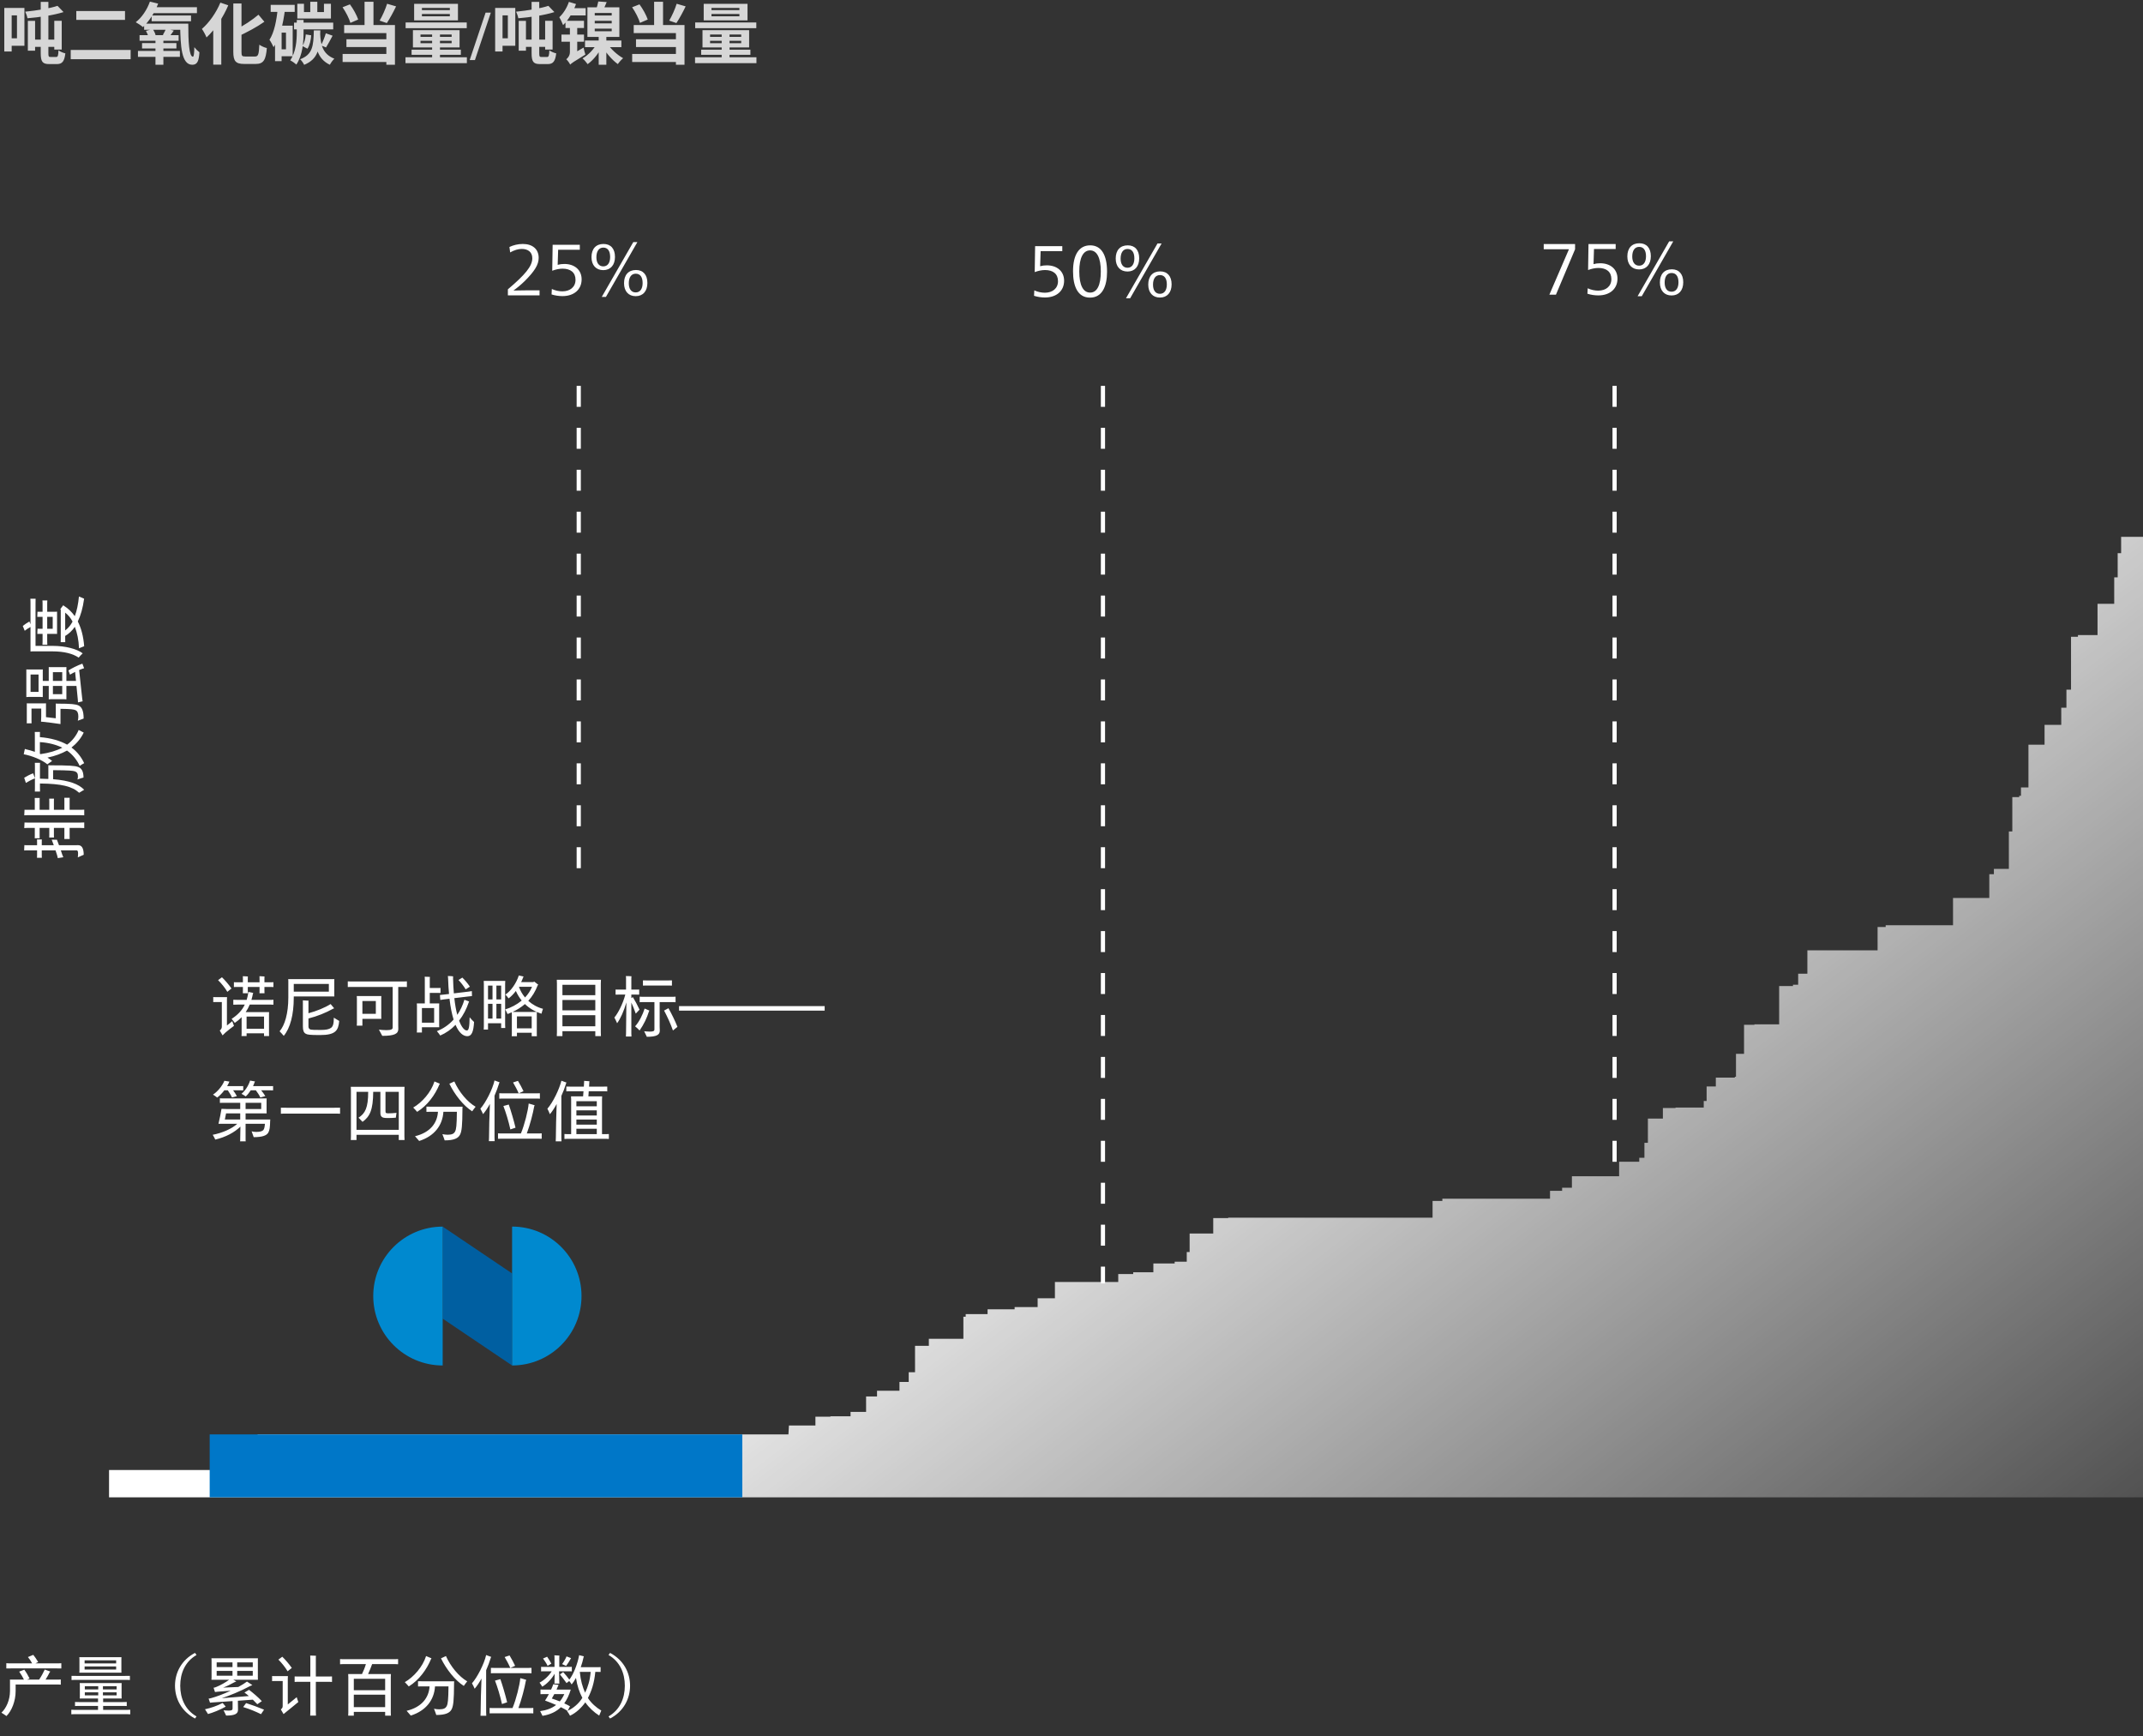
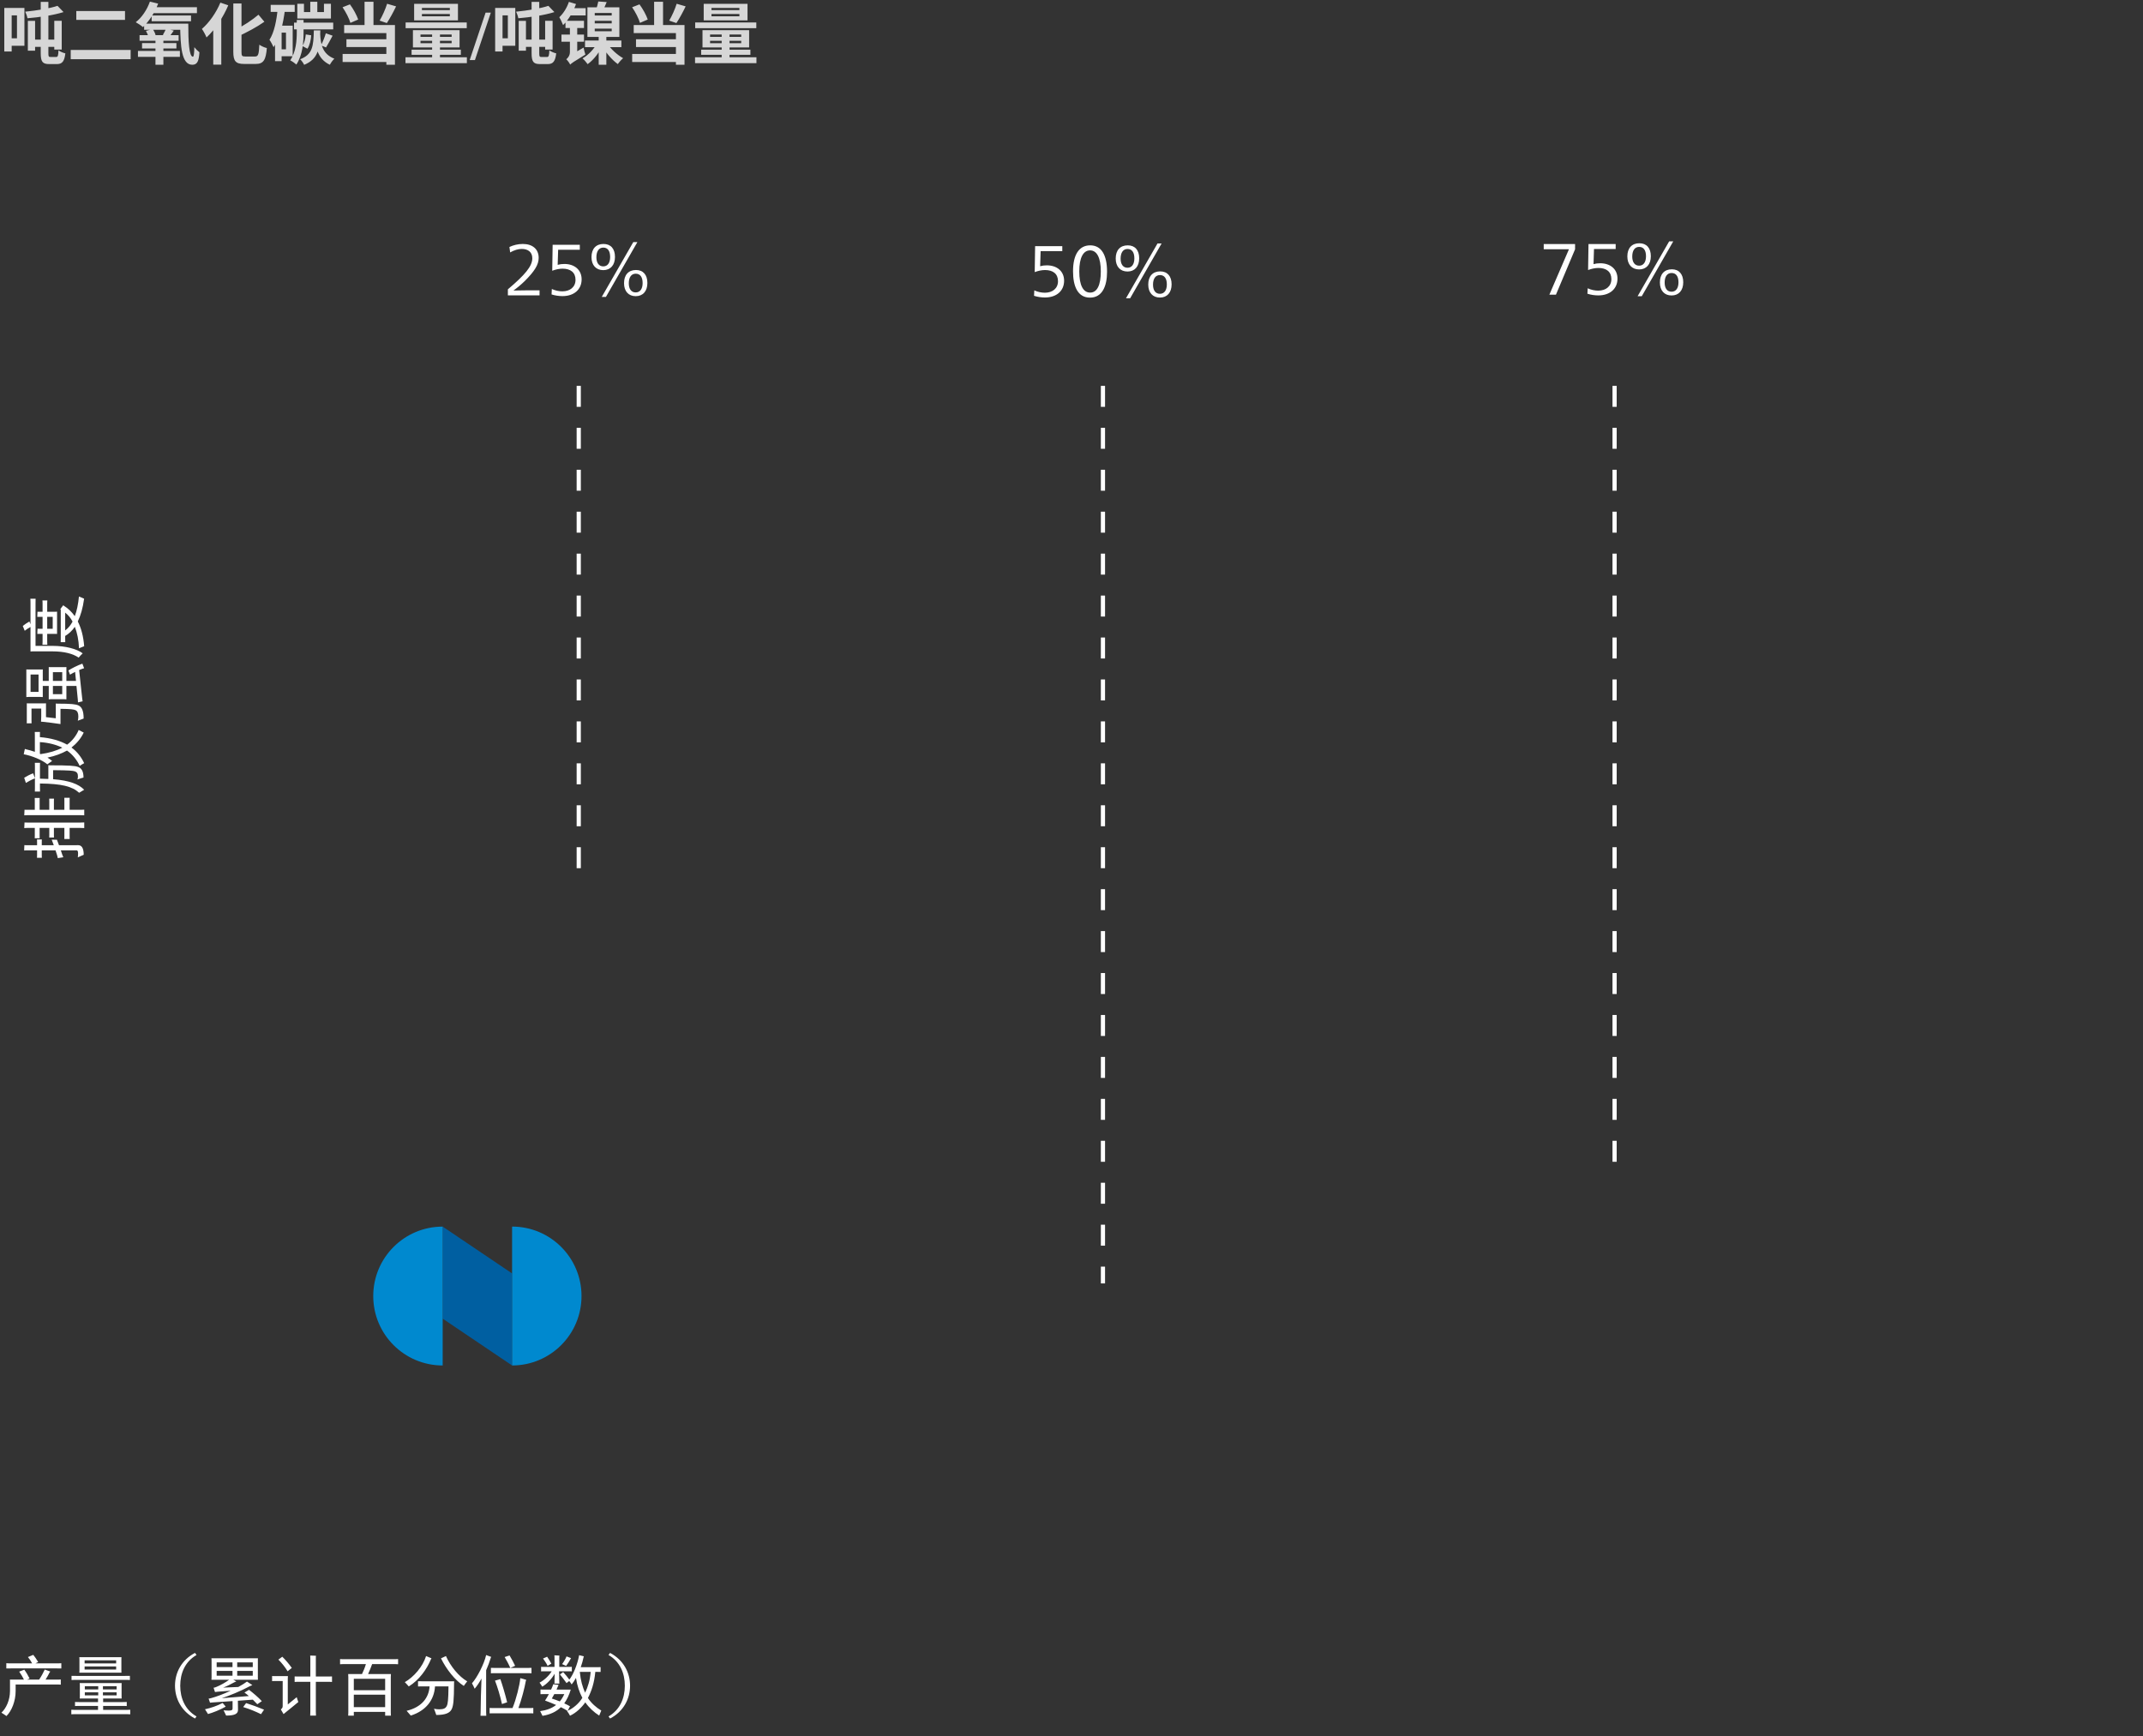
<svg xmlns="http://www.w3.org/2000/svg" width="511" height="414" viewBox="0 0 511 414" fill="none">
  <rect x="0" y="0" width="511" height="414" fill="#333333" stroke="none" />
  <path d="M2.096 1.888H5.824V10.912H2.096V9.136H4.048V3.664H2.096V1.888ZM1.024 1.888H2.784V12.272H1.024V1.888ZM6.64 4.976H8.368V12.08H6.64V4.976ZM12.944 4.96H14.72V11.808H12.944V4.96ZM7.664 9.44H13.728V11.168H7.664V9.44ZM13.712 1.392L15.152 2.88C12.72 3.648 9.408 4.112 6.544 4.352C6.48 3.904 6.224 3.2 6.016 2.784C8.768 2.512 11.856 2.016 13.712 1.392ZM9.712 0.448H11.536V12.656C11.536 13.456 11.6 13.584 12.048 13.584C12.256 13.584 13.184 13.584 13.408 13.584C13.808 13.584 13.888 13.232 13.952 12C14.352 12.304 15.04 12.608 15.584 12.72C15.36 14.592 14.864 15.28 13.568 15.28C13.216 15.28 12.064 15.28 11.744 15.28C10.144 15.28 9.712 14.736 9.712 12.64V0.448ZM18.192 2.624H29.808V4.736H18.192V2.624ZM16.864 11.904H31.152V14.112H16.864V11.904ZM35.952 1.712H46.96V3.136H35.952V1.712ZM36.16 3.696H45.552V5.072H36.16V3.696ZM34.368 5.648H43.632V7.104H34.368V5.648ZM35.744 0.384L37.712 0.864C36.88 3.072 35.488 5.152 34.08 6.464C33.696 6.112 32.848 5.552 32.368 5.296C33.824 4.176 35.072 2.304 35.744 0.384ZM42.96 5.648H44.896C44.88 9.856 45.088 13.536 46 13.52C46.224 13.52 46.32 12.624 46.336 11.248C46.688 11.696 47.168 12.176 47.552 12.464C47.424 14.544 47.056 15.44 45.856 15.44C43.264 15.44 43.008 11.024 42.96 5.648ZM37.072 9.008H38.96V15.44H37.072V9.008ZM33.28 8.384H42.592V9.712H33.28V8.384ZM33.872 10.272H42.064V11.552H33.872V10.272ZM32.896 12.144H42.896V13.552H32.896V12.144ZM34.8 7.36L36.416 6.928C36.704 7.344 36.992 7.936 37.104 8.336L35.392 8.816C35.312 8.416 35.056 7.808 34.8 7.36ZM39.6 6.848L41.44 7.296C41.024 7.872 40.672 8.4 40.368 8.752L38.832 8.32C39.088 7.888 39.424 7.264 39.6 6.848ZM55.632 0.832H57.584V12.352C57.584 13.312 57.696 13.472 58.48 13.472C58.832 13.472 60.432 13.472 60.816 13.472C61.6 13.472 61.728 12.912 61.84 10.656C62.304 10.992 63.088 11.344 63.632 11.456C63.392 14.224 62.88 15.248 60.992 15.248C60.528 15.248 58.672 15.248 58.24 15.248C56.224 15.248 55.632 14.608 55.632 12.336V0.832ZM61.632 3.504L63.04 5.184C61.232 6.464 58.944 7.664 56.864 8.64C56.736 8.192 56.368 7.52 56.096 7.104C58.08 6.16 60.208 4.72 61.632 3.504ZM52.544 0.624L54.432 1.264C53.232 4.112 51.264 7.072 49.248 8.928C49.056 8.432 48.496 7.376 48.144 6.896C49.872 5.408 51.552 3.04 52.544 0.624ZM50.848 5.136L52.736 3.248L52.768 3.28V15.408H50.848V5.136ZM64.544 1.152H70.272V2.832H64.544V1.152ZM66.304 6.112H69.792V13.408H66.304V11.76H68.192V7.776H66.304V6.112ZM66.224 2.08L67.952 2.336C67.504 5.744 66.736 9.088 65.232 11.248C65.056 10.816 64.56 9.904 64.256 9.488C65.392 7.728 65.936 4.944 66.224 2.08ZM65.584 6.112H67.152V14.576H65.584V6.112ZM72.912 8.208L74.208 8.416C74.128 9.536 73.856 10.816 73.312 11.616L72.096 10.976C72.544 10.336 72.832 9.232 72.912 8.208ZM77.696 7.936L79.312 8.512C78.768 9.488 78.208 10.592 77.744 11.312L76.528 10.816C76.96 10.032 77.44 8.816 77.696 7.936ZM70.896 0.896H72.48V2.88H77.248V0.896H78.912V4.416H70.896V0.896ZM70.112 5.392H79.456V7.008H70.112V5.392ZM73.984 0.416H75.664V3.936H73.984V0.416ZM74.832 7.248H76.384C76.288 11.552 75.904 14.064 72.528 15.456C72.336 15.04 71.904 14.432 71.568 14.128C74.544 12.992 74.752 11.008 74.832 7.248ZM76.336 7.904C76.464 10.544 76.816 12.832 79.728 14C79.344 14.352 78.88 14.992 78.656 15.44C75.552 13.984 75.2 10.944 75.008 7.984L76.336 7.904ZM70.768 4.752H72.384V7.52C72.384 10.032 72.208 13.008 70.672 15.392C70.32 15.072 69.664 14.608 69.216 14.4C70.608 12.272 70.768 9.68 70.768 7.504V4.752ZM86.928 0.416H89.056V6.976H86.928V0.416ZM81.68 1.728L83.44 1.04C84.272 2.16 85.072 3.648 85.408 4.656L83.552 5.456C83.264 4.416 82.464 2.864 81.68 1.728ZM92.304 0.896L94.448 1.52C93.76 2.96 92.912 4.496 92.24 5.504L90.528 4.912C91.168 3.824 91.92 2.16 92.304 0.896ZM82.064 5.968H94.176V15.44H92.128V7.888H82.064V5.968ZM82.608 9.36H92.864V11.216H82.608V9.36ZM81.696 12.864H93.2V14.784H81.696V12.864ZM100.608 3.344V3.888H107.264V3.344H100.608ZM100.608 1.888V2.416H107.264V1.888H100.608ZM98.752 0.912H109.2V4.864H98.752V0.912ZM100.272 9.728V10.304H107.696V9.728H100.272ZM100.272 8.224V8.784H107.696V8.224H100.272ZM98.464 7.2H109.584V11.312H98.464V7.2ZM103.04 7.536H104.912V14.4H103.04V7.536ZM96.72 5.36H111.296V6.72H96.72V5.36ZM98.144 11.84H109.888V13.072H98.144V11.84ZM96.688 13.648H111.328V15.056H96.688V13.648ZM113.248 14.32H112L115.792 3.008H117.04L113.248 14.32ZM119.143 1.888H122.871V10.912H119.143V9.136H121.095V3.664H119.143V1.888ZM118.071 1.888H119.831V12.272H118.071V1.888ZM123.687 4.976H125.415V12.08H123.687V4.976ZM129.991 4.96H131.767V11.808H129.991V4.96ZM124.711 9.44H130.775V11.168H124.711V9.44ZM130.759 1.392L132.199 2.88C129.767 3.648 126.455 4.112 123.591 4.352C123.527 3.904 123.271 3.2 123.063 2.784C125.815 2.512 128.903 2.016 130.759 1.392ZM126.759 0.448H128.583V12.656C128.583 13.456 128.647 13.584 129.095 13.584C129.303 13.584 130.231 13.584 130.455 13.584C130.855 13.584 130.935 13.232 130.999 12C131.399 12.304 132.087 12.608 132.631 12.72C132.407 14.592 131.911 15.28 130.615 15.28C130.263 15.28 129.111 15.28 128.791 15.28C127.191 15.28 126.759 14.736 126.759 12.64V0.448ZM141.815 4.96V5.568H145.863V4.96H141.815ZM141.815 6.832V7.456H145.863V6.832H141.815ZM141.815 3.088V3.696H145.863V3.088H141.815ZM140.071 1.744H147.687V8.8H140.071V1.744ZM142.663 0.352L144.663 0.496C144.343 1.312 143.975 2.08 143.703 2.608L142.103 2.384C142.327 1.776 142.551 0.944 142.663 0.352ZM139.495 9.664H148.167V11.248H139.495V9.664ZM142.759 8.24H144.583V15.44H142.759V8.24ZM142.375 10.288L143.719 10.752C142.919 12.528 141.527 14.304 140.119 15.296C139.831 14.88 139.287 14.24 138.903 13.92C140.263 13.152 141.655 11.696 142.375 10.288ZM144.823 10.4C145.639 11.696 147.223 13.12 148.583 13.872C148.183 14.208 147.623 14.832 147.319 15.28C145.959 14.32 144.439 12.544 143.543 10.912L144.823 10.4ZM135.655 0.448L137.351 0.96C136.679 2.832 135.543 4.768 134.263 5.984C134.119 5.568 133.655 4.56 133.367 4.112C134.327 3.216 135.175 1.872 135.655 0.448ZM135.623 1.952H139.655V3.68H135.271L135.623 1.952ZM135.959 15.408L135.607 13.712L136.087 13.12L139.159 11.344C139.239 11.856 139.447 12.624 139.591 13.008C136.775 14.72 136.263 15.088 135.959 15.408ZM134.839 4.96H139.255V6.672H134.839V4.96ZM133.879 8.24H139.255V9.952H133.879V8.24ZM135.959 15.408C135.799 15.04 135.335 14.4 135.031 14.128C135.399 13.84 135.895 13.264 135.895 12.416V5.536H137.639V13.44C137.639 13.44 135.959 14.752 135.959 15.408ZM155.975 0.416H158.103V6.976H155.975V0.416ZM150.727 1.728L152.487 1.04C153.319 2.16 154.119 3.648 154.455 4.656L152.599 5.456C152.311 4.416 151.511 2.864 150.727 1.728ZM161.351 0.896L163.495 1.52C162.807 2.96 161.959 4.496 161.287 5.504L159.575 4.912C160.215 3.824 160.967 2.16 161.351 0.896ZM151.111 5.968H163.223V15.44H161.175V7.888H151.111V5.968ZM151.655 9.36H161.911V11.216H151.655V9.36ZM150.743 12.864H162.247V14.784H150.743V12.864ZM169.655 3.344V3.888H176.311V3.344H169.655ZM169.655 1.888V2.416H176.311V1.888H169.655ZM167.799 0.912H178.247V4.864H167.799V0.912ZM169.319 9.728V10.304H176.743V9.728H169.319ZM169.319 8.224V8.784H176.743V8.224H169.319ZM167.511 7.2H178.631V11.312H167.511V7.2ZM172.087 7.536H173.959V14.4H172.087V7.536ZM165.767 5.36H180.343V6.72H165.767V5.36ZM167.191 11.84H178.935V13.072H167.191V11.84ZM165.735 13.648H180.375V15.056H165.735V13.648Z" fill="white" fill-opacity="0.8" />
  <path d="M138 92V210" stroke="white" stroke-dasharray="5 5" />
  <path d="M263 92L263 306" stroke="white" stroke-dasharray="5 5" />
  <path d="M385 92L385 280" stroke="white" stroke-dasharray="5 5" />
  <path d="M369.448 70.256L374.12 59.424H368.104V58.192H375.576V59.44L371.016 70.256H369.448ZM385.689 66.432C385.689 68.864 383.881 70.432 381.113 70.432C380.297 70.432 379.369 70.304 378.521 70.032L378.585 68.736C379.417 69.12 380.297 69.296 381.097 69.296C382.921 69.296 384.233 68.272 384.233 66.544C384.233 64.8 383.049 63.888 381.145 63.888C380.329 63.888 379.481 64.08 378.681 64.384L378.777 58.192H385.257V59.376H380.089L379.977 62.976C380.489 62.832 380.985 62.768 381.577 62.768C383.993 62.768 385.689 64.176 385.689 66.432ZM390.49 70.624L398.01 57.552H398.986L391.482 70.624H390.49ZM390.906 58C392.634 58 393.642 59.136 393.642 61.088C393.642 63.04 392.57 64.24 390.858 64.24C389.13 64.24 388.042 63.072 388.042 61.136C388.042 59.152 389.114 58 390.906 58ZM390.858 58.864C389.802 58.864 389.21 59.744 389.21 61.168C389.21 62.528 389.818 63.344 390.858 63.344C391.866 63.344 392.49 62.528 392.49 61.104C392.49 59.664 391.914 58.864 390.858 58.864ZM398.586 70.448C396.874 70.448 395.802 69.28 395.802 67.344C395.802 65.376 396.858 64.208 398.65 64.208C400.362 64.208 401.37 65.36 401.37 67.296C401.37 69.248 400.314 70.448 398.586 70.448ZM398.586 69.552C399.61 69.552 400.234 68.736 400.234 67.312C400.234 65.872 399.642 65.088 398.586 65.088C397.546 65.088 396.938 65.936 396.938 67.376C396.938 68.752 397.546 69.552 398.586 69.552Z" fill="white" />
-   <path d="M508.392 128H505.784V131.886H505.372H504.962V137.66H504.551H504.137V143.959H502.078H500.158V151.415H497.823H495.488V151.835H494.527H493.837V164.436H493.294H492.742V168.738H492.055H491.507V172.833H489.446H487.526V177.557H485.605H483.685V187.742H482.859H481.902V189.739H481.76H481.486V190.052H480.66H479.837V198.243H479.43H479.016V207.167H477.231H475.444V208.429H475.032H474.349V214.099H470.094H465.701V220.608H457.738H449.641V221.03H448.676H447.712V226.591H439.206H430.97V232.155H429.732H428.775V234.782H428.224H427.536V235.098H426.025H424.242V244.232H421.222H418.34V244.337H417.103H415.868V251.265H414.909H413.947V256.724H413.807H413.669V256.937H411.475H409.14V259.037H408.179H406.946V262.501H406.668H406.258V264.074H402.964H399.53V264.18H398.157H396.515V266.7H394.588H392.941V272.474H392.393H392.115V276.044H391.434H390.882V276.992H388.41H386.08V280.456H380.585H374.823V283.184H373.719H372.489V283.921H371.116H369.605V285.811H360.68H351.623H347.781H343.931V286.338H342.701H341.597V290.325H319.772H297.944H295.336H292.868V290.43H291.079H289.296V294.104H286.55H283.668V298.515H283.398H282.982V300.822H281.611H280.1V301.244H277.63H275.02V303.345H272.685H270.213V303.767H268.57H266.645V305.656H259.099H251.545V309.54H249.487H247.426V311.639H244.68H241.938V312.167H238.778H235.486V313.318H232.88H230.272V313.949H229.994H229.72V319.2H225.465H221.484V320.88H219.837H218.19V327.178H217.364H216.681V329.49H215.444H214.478V331.59H211.736H209.128V332.954H207.755H206.519V336.629H204.599H202.814V337.679H200.479H198.011V337.783H196.224H194.437V339.883H191.284H188.124L188 342H124.84H61.421V343.451H57.987H54.555V349.228H53.594H52.773V350.488H49.612H46.314H36.161H26V357H36.161H46.314H49.612H52.773H53.594H54.555H57.987H61.421H124.84H188.124H191.284H194.437H196.224H198.011H200.479H202.814H204.599H206.519H207.755H209.128H211.736H214.478H215.444H216.681H217.364H218.19H219.837H221.484H225.465H229.72H229.994H230.272H232.88H235.486H238.778H241.938H244.68H247.426H249.487H251.545H259.099H266.645H268.57H270.213H272.685H275.02H277.63H280.1H281.611H282.982H283.398H283.668H286.55H289.296H291.079H292.868H295.336H297.944H319.772H341.597H342.701H343.931H347.781H351.623H360.68H369.605H371.116H372.489H373.719H374.823H380.585H386.08H388.41H390.882H391.434H392.115H392.393H392.941H394.588H396.515H398.157H399.53H402.964H406.258H406.668H406.946H408.179H409.14H411.475H413.669H413.807H413.947H414.909H415.868H417.103H418.34H421.222H424.242H426.025H427.536H428.224H428.775H429.732H430.97H439.206H447.712H448.676H449.641H457.738H465.701H470.094H474.349H475.032H475.444H477.231H479.016H479.43H479.837H480.66H481.486H481.76H481.902H482.859H483.685H485.605H487.526H489.446H491.507H492.055H492.742H493.294H493.837H494.527H495.488H497.823H500.158H502.078H504.137H504.551H504.962H505.372H505.784H508.392H511V128H508.392Z" fill="url(#paint0_linear_16819_14741)" />
  <path d="M8.84 201.53V200.81C8.84 200.586 8.84 200.394 8.824 200.154H9.976C9.96 200.394 9.96 200.586 9.96 200.81V201.53H12.824L12.328 200.202C12.696 200.202 13.176 200.218 13.576 200.218C13.672 200.442 13.848 200.954 14.072 201.53H17.432L18.616 201.514C19.448 201.514 19.96 202.154 19.96 203.802C19.672 203.914 18.984 204.202 18.552 204.41C18.584 204.218 18.616 203.882 18.616 203.498C18.616 202.89 18.488 202.746 18.2 202.746H17.432H14.504C14.632 203.146 14.76 203.498 14.84 203.754C14.92 203.978 15 204.17 15.096 204.394L13.784 204.602C13.736 204.362 13.688 204.17 13.624 203.93C13.544 203.626 13.4 203.21 13.24 202.746H9.96V203.882C9.96 204.09 9.96 204.282 9.976 204.522H8.824C8.84 204.298 8.84 204.09 8.84 203.882V202.746H6.344C6.2 202.746 5.912 202.762 5.768 202.778C5.768 202.506 5.784 201.754 5.816 201.498C5.96 201.514 6.216 201.53 6.36 201.53H8.84ZM6.456 196.122H19.176C19.48 196.122 19.816 196.106 20.088 196.09V197.434C19.816 197.418 19.48 197.402 19.176 197.402H16.6V199.482C16.6 199.674 16.6 199.834 16.616 200.042H15.336C15.352 199.834 15.352 199.674 15.352 199.482V197.402H12.856V199.13C12.856 199.322 12.856 199.482 12.872 199.69H11.736C11.752 199.482 11.752 199.322 11.752 199.13V197.402H9.448V199.306C9.448 199.482 9.448 199.642 9.464 199.866H8.28C8.296 199.642 8.296 199.482 8.296 199.306V197.402H6.456C6.248 197.402 5.96 197.418 5.784 197.434C5.784 197.162 5.816 196.378 5.848 196.106C6.04 196.122 6.28 196.122 6.456 196.122ZM15.352 190.826C15.352 190.618 15.352 190.426 15.336 190.218H16.616C16.6 190.426 16.6 190.618 16.6 190.826L16.6 193.082H19.176C19.48 193.082 19.816 193.066 20.088 193.05V194.394C19.816 194.378 19.48 194.362 19.176 194.362H6.456C6.248 194.362 5.96 194.378 5.784 194.394C5.784 194.122 5.816 193.338 5.848 193.066C6.04 193.082 6.28 193.082 6.456 193.082H8.296V190.842C8.296 190.634 8.296 190.458 8.28 190.25H9.464C9.448 190.458 9.448 190.634 9.448 190.842V193.082H11.752V191.002C11.752 190.81 11.752 190.634 11.736 190.426H12.872C12.856 190.634 12.856 190.81 12.856 191.002V193.082H15.352V190.826ZM16.008 177.546C17.224 176.65 18.2 175.402 18.76 174.042C19.128 174.234 19.672 174.538 19.96 174.666C19.304 176.074 18.248 177.29 17.048 178.234C18.392 179.21 19.4 180.522 20.072 181.962C19.8 182.09 19.32 182.394 19 182.618C18.376 181.242 17.336 179.898 15.976 178.954C14.68 179.674 13.176 180.25 11.32 180.634C11.768 180.906 12.136 181.178 12.424 181.434L11.288 182.234C10.056 181.194 7.64 180.202 5.656 179.834L5.928 178.554C5.992 178.586 6.072 178.618 6.12 178.634C6.872 178.794 7.608 179.018 8.312 179.258L8.312 175.274C8.312 175.002 8.312 174.778 8.296 174.522H9.528C9.512 174.778 9.512 175.002 9.512 175.274V175.754C12.104 175.962 14.28 176.586 16.008 177.546ZM11.528 182.442C11.64 182.458 11.816 182.474 11.896 182.474C16.68 182.474 17.816 182.586 18.568 182.842C19.416 183.13 19.912 183.85 19.912 185.386C19.656 185.434 18.952 185.674 18.472 185.85C18.552 185.626 18.584 185.37 18.584 185.082C18.584 184.426 18.344 184.074 17.816 183.898C17.32 183.754 16.536 183.658 12.664 183.626V185.786C16.536 186.09 18.744 186.938 20.072 188.298C19.768 188.458 19.224 188.794 18.872 189.018C17.192 187.482 14.68 186.858 9.528 186.81V187.882C9.528 188.202 9.528 188.458 9.544 188.73H8.312C8.328 188.458 8.328 188.202 8.328 187.882V185.578C7.624 185.85 6.792 186.282 6.168 186.666L5.768 185.434C6.408 185.034 7.24 184.618 7.896 184.378L8.328 185.53V182.714C8.328 182.394 8.328 182.154 8.312 181.882H9.544C9.528 182.154 9.528 182.394 9.528 182.714V185.658C10.232 185.674 10.904 185.69 11.528 185.722V182.442ZM9.512 179.722L9.688 179.802C11.72 179.514 13.448 179.002 14.856 178.266C13.464 177.578 11.608 177.066 9.512 176.938L9.512 179.722ZM19.64 158.234C19.768 158.602 19.96 159.114 20.056 159.322C19.704 159.418 19.304 159.578 18.872 159.754C19.064 161.338 19.48 165.642 19.608 166.602C19.624 166.826 19.656 167.002 19.704 167.21L18.6 167.466C18.584 167.226 18.584 167.002 18.552 166.762C18.504 166.282 18.376 164.938 18.232 163.546H15.832V166.746C15.688 166.73 15.544 166.714 15.384 166.714H12.072C11.912 166.714 11.768 166.73 11.624 166.746V163.546H10.2V166.202C10.04 166.186 9.88 166.17 9.688 166.17H6.76C6.584 166.17 6.424 166.186 6.28 166.202V159.61C6.44 159.626 6.584 159.626 6.76 159.626H9.688L10.2 159.61V162.346H11.624V159.05C11.768 159.066 11.912 159.066 12.072 159.066H15.384L15.832 159.05V162.346H18.12L17.912 160.202C17.448 160.426 17.032 160.65 16.696 160.858L16.312 159.85C17.112 159.354 18.408 158.666 19.64 158.234ZM6.392 167.69C6.552 167.706 6.696 167.706 6.872 167.706H10.488L10.968 167.69V170.986L13.304 171.258V167.738C13.416 167.754 13.608 167.77 13.704 167.77C17.032 167.77 18.024 167.898 18.696 168.186C19.496 168.554 19.944 169.434 19.944 171.322C19.688 171.418 19 171.658 18.552 171.834C18.632 171.546 18.68 171.226 18.68 170.858C18.68 169.994 18.456 169.53 17.992 169.322C17.56 169.13 16.92 169.034 14.424 169.002V172.634C13.192 172.442 10.728 172.138 10.152 172.09C9.976 172.074 9.864 172.074 9.784 172.074C9.784 171.738 9.816 171.194 9.832 170.842V168.938H7.512L7.512 171.866C7.512 172.058 7.512 172.234 7.528 172.458H6.376C6.392 172.25 6.392 172.058 6.392 171.866L6.392 167.69ZM7.288 164.97H9.192V160.826H7.288V164.97ZM12.616 165.514H14.84V163.546H12.616V165.514ZM14.84 160.266H12.616V162.346H14.84V160.266ZM12.536 153.994C15.656 153.994 18.312 154.714 19.72 155.77C19.432 156.026 19 156.506 18.76 156.794C17.368 155.85 15.304 155.306 12.488 155.306H7.688C7.592 155.306 7.384 155.322 7.272 155.338V149.482C6.792 149.738 6.328 150.058 5.896 150.394L5.432 149.242C5.912 148.858 6.44 148.506 7 148.186C7.08 148.394 7.176 148.618 7.272 148.842V143.946C7.272 143.466 7.272 143.098 7.24 142.746H8.488C8.472 143.098 8.472 143.466 8.472 143.946L8.472 153.994H12.536ZM11.256 144.266V145.866H13.112C13.288 145.866 13.464 145.85 13.608 145.834L13.608 151.146C13.464 151.13 13.288 151.13 13.128 151.13H11.256V152.618C11.256 153.05 11.256 153.386 11.288 153.722H10.12C10.152 153.386 10.152 153.05 10.152 152.618V151.13H9.352C9.224 151.13 9.048 151.13 8.904 151.146C8.904 150.89 8.92 150.154 8.952 149.898C9.096 149.914 9.256 149.914 9.352 149.914H10.152L10.152 147.066H9.336C9.208 147.066 9.048 147.066 8.888 147.082C8.888 146.842 8.92 146.106 8.936 145.85C9.08 145.866 9.24 145.866 9.336 145.866H10.152V144.266C10.152 143.818 10.152 143.498 10.12 143.162H11.288C11.256 143.498 11.256 143.818 11.256 144.266ZM12.568 147.066H11.256L11.256 149.914H12.568L12.568 147.066ZM18.824 142.218C19.208 142.394 19.8 142.65 20.056 142.746C19.752 144.986 19.24 146.746 18.552 148.17C19.352 149.754 19.88 151.658 20.072 154.074C19.784 154.17 19.208 154.41 18.84 154.57C18.76 152.586 18.408 150.89 17.848 149.45C17.144 150.442 16.408 151.114 15.544 151.626V152.218C15.544 152.57 15.544 152.826 15.56 153.114H14.472C14.488 152.826 14.488 152.57 14.488 152.218L14.488 145.386C14.456 145.338 14.408 145.306 14.376 145.274C14.52 145.034 14.824 144.602 15.128 144.266C15.16 144.314 15.176 144.378 15.208 144.426C16.168 144.986 17.112 145.898 17.832 146.906C18.328 145.626 18.648 144.058 18.824 142.218ZM15.544 150.314C16.232 149.802 16.84 149.082 17.304 148.202C16.84 147.322 16.232 146.586 15.544 146.074L15.544 150.314Z" fill="white" />
  <path d="M121.104 70.424V68.984C125.184 65.528 126.928 63.48 126.928 61.576C126.928 60.088 125.888 59.352 124.416 59.352C123.552 59.352 122.608 59.64 121.648 60.184L121.472 58.888C122.416 58.44 123.52 58.168 124.672 58.168C126.944 58.168 128.448 59.368 128.448 61.48C128.448 63.144 127.424 64.696 125.184 66.952C124.144 67.976 123.232 68.696 122.464 69.24V69.272C123.376 69.256 124.784 69.224 125.664 69.224H128.656V70.424H121.104ZM138.689 66.6C138.689 69.032 136.881 70.6 134.113 70.6C133.297 70.6 132.369 70.472 131.521 70.2L131.585 68.904C132.417 69.288 133.297 69.464 134.097 69.464C135.921 69.464 137.233 68.44 137.233 66.712C137.233 64.968 136.049 64.056 134.145 64.056C133.329 64.056 132.481 64.248 131.681 64.552L131.777 58.36H138.257V59.544H133.089L132.977 63.144C133.489 63 133.985 62.936 134.577 62.936C136.993 62.936 138.689 64.344 138.689 66.6ZM143.49 70.792L151.01 57.72H151.986L144.482 70.792H143.49ZM143.906 58.168C145.634 58.168 146.642 59.304 146.642 61.256C146.642 63.208 145.57 64.408 143.858 64.408C142.13 64.408 141.042 63.24 141.042 61.304C141.042 59.32 142.114 58.168 143.906 58.168ZM143.858 59.032C142.802 59.032 142.21 59.912 142.21 61.336C142.21 62.696 142.818 63.512 143.858 63.512C144.866 63.512 145.49 62.696 145.49 61.272C145.49 59.832 144.914 59.032 143.858 59.032ZM151.586 70.616C149.874 70.616 148.802 69.448 148.802 67.512C148.802 65.544 149.858 64.376 151.65 64.376C153.362 64.376 154.37 65.528 154.37 67.464C154.37 69.416 153.314 70.616 151.586 70.616ZM151.586 69.72C152.61 69.72 153.234 68.904 153.234 67.48C153.234 66.04 152.642 65.256 151.586 65.256C150.546 65.256 149.938 66.104 149.938 67.544C149.938 68.92 150.546 69.72 151.586 69.72Z" fill="white" />
  <path d="M253.736 66.929C253.736 69.361 251.928 70.929 249.16 70.929C248.344 70.929 247.416 70.801 246.568 70.529L246.632 69.233C247.464 69.617 248.344 69.793 249.144 69.793C250.968 69.793 252.28 68.769 252.28 67.041C252.28 65.297 251.096 64.385 249.192 64.385C248.376 64.385 247.528 64.577 246.728 64.881L246.824 58.689H253.304V59.873H248.136L248.024 63.473C248.536 63.329 249.032 63.265 249.624 63.265C252.04 63.265 253.736 64.673 253.736 66.929ZM263.977 64.801C263.977 68.241 262.825 70.961 259.913 70.961C256.985 70.961 255.865 68.257 255.865 64.689C255.865 60.769 257.273 58.497 259.961 58.497C262.601 58.497 263.977 60.753 263.977 64.801ZM262.489 64.705C262.489 61.441 261.545 59.697 259.929 59.697C258.297 59.697 257.353 61.457 257.353 64.705C257.353 68.033 258.297 69.761 259.945 69.761C261.593 69.761 262.489 68.017 262.489 64.705ZM268.49 71.121L276.01 58.049H276.986L269.482 71.121H268.49ZM268.906 58.497C270.634 58.497 271.642 59.633 271.642 61.585C271.642 63.537 270.57 64.737 268.858 64.737C267.13 64.737 266.042 63.569 266.042 61.633C266.042 59.649 267.114 58.497 268.906 58.497ZM268.858 59.361C267.802 59.361 267.21 60.241 267.21 61.665C267.21 63.025 267.818 63.841 268.858 63.841C269.866 63.841 270.49 63.025 270.49 61.601C270.49 60.161 269.914 59.361 268.858 59.361ZM276.586 70.945C274.874 70.945 273.802 69.777 273.802 67.841C273.802 65.873 274.858 64.705 276.65 64.705C278.362 64.705 279.37 65.857 279.37 67.793C279.37 69.745 278.314 70.945 276.586 70.945ZM276.586 70.049C277.61 70.049 278.234 69.233 278.234 67.809C278.234 66.369 277.642 65.585 276.586 65.585C275.546 65.585 274.938 66.433 274.938 67.873C274.938 69.249 275.546 70.049 276.586 70.049Z" fill="white" />
  <path d="M105.557 314.402L122.111 325.567V303.62L105.557 292.458V314.402Z" fill="#005FA1" />
  <path d="M105.557 292.457C96.409 292.457 89 299.866 89 309.009C89 318.152 96.409 325.566 105.557 325.566V292.457Z" fill="#0089CF" />
  <path d="M122.111 325.564C131.255 325.564 138.663 318.15 138.663 309.012C138.663 299.864 131.255 292.45 122.111 292.45V325.564Z" fill="#0089CF" />
-   <path d="M64.256 234.208C64.608 234.208 64.896 234.208 65.2 234.176V235.344C64.896 235.312 64.608 235.312 64.256 235.312H63.056V236.352C63.056 236.512 63.056 236.672 63.072 236.816H61.872C61.888 236.688 61.888 236.512 61.888 236.352V235.312H59.088V236.352C59.088 236.512 59.088 236.672 59.104 236.816H57.904C57.92 236.688 57.92 236.512 57.92 236.352V235.312H56.72C56.352 235.312 56.08 235.312 55.776 235.344V234.176C56.064 234.208 56.352 234.208 56.72 234.208H57.92V233.2C57.92 233.088 57.92 232.912 57.904 232.752C58.144 232.752 58.848 232.784 59.104 232.816C59.088 232.944 59.088 233.12 59.088 233.2V234.208H61.888V233.2C61.888 233.088 61.888 232.912 61.872 232.752C62.128 232.752 62.816 232.784 63.072 232.816C63.056 232.944 63.056 233.12 63.056 233.2V234.208H64.256ZM54.208 236.48C53.696 235.568 52.736 234.4 52 233.696L52.928 233.008C53.584 233.648 54.48 234.656 55.2 235.68L54.208 236.48ZM59.952 238.4H64.24C64.608 238.4 64.896 238.4 65.2 238.368V239.552C64.896 239.52 64.608 239.52 64.24 239.52H59.552C59.28 240.176 58.96 240.768 58.592 241.312H64.16C64.144 241.472 64.144 241.632 64.144 241.824V246.48L64.16 247.024H62.96V246.368H58.8V247.024H57.584C57.6 246.848 57.616 246.688 57.616 246.48V242.528C57.12 243.04 56.576 243.488 55.984 243.888C55.808 243.648 55.424 243.136 55.232 242.928C56.688 241.968 57.712 240.928 58.368 239.52H56.688C56.32 239.52 56.032 239.52 55.632 239.552V238.368C56.032 238.4 56.32 238.4 56.688 238.4H58.816C58.992 237.824 59.136 237.2 59.232 236.496L60.384 236.736C60.352 236.8 60.32 236.864 60.304 236.96C60.208 237.472 60.08 237.952 59.952 238.4ZM54.112 244.496C54.576 244.144 55.04 243.776 55.376 243.472C55.504 243.856 55.632 244.192 55.792 244.592C55.2 245.04 54.288 245.712 53.76 246.192C53.552 246.368 53.408 246.512 53.072 246.864L52.4 245.696C52.736 245.44 52.896 245.136 52.896 244.816V238.912H51.328C51.184 238.912 51.04 238.912 50.848 238.928V237.728C51.024 237.744 51.184 237.744 51.328 237.744H54.144C54.128 237.888 54.112 238.128 54.112 238.288V244.496ZM62.96 242.384H58.8V245.28H62.96V242.384ZM70.048 237.584V237.888C70.048 241.952 69.2 245.12 67.664 246.976C67.424 246.672 66.96 246.192 66.672 245.888C67.904 244.464 68.752 241.648 68.752 237.824V233.872C68.752 233.776 68.736 233.568 68.72 233.456H79.728C79.712 233.6 79.712 233.728 79.712 233.92V237.12L79.728 237.584H70.048ZM70.048 234.592V236.432H78.416V234.592H70.048ZM79.6 242.64C79.952 242.864 80.544 243.232 80.88 243.424C80.688 245.712 80.016 246.784 76.304 246.784C73.824 246.784 73.248 246.688 72.896 246.464C72.432 246.208 72.224 245.712 72.224 244.72V238.8C72.224 238.704 72.208 238.592 72.208 238.512C72.56 238.528 73.184 238.576 73.584 238.592C73.568 238.656 73.552 238.752 73.552 238.848V241.584C75.44 241.088 77.488 240.256 78.832 239.392C79.136 239.744 79.376 240.032 79.68 240.4C79.6 240.448 79.456 240.512 79.36 240.544C77.648 241.488 75.712 242.288 73.552 242.832V244.752C73.552 245.216 73.792 245.408 74.128 245.488C74.4 245.536 74.88 245.568 76.464 245.568C77.712 245.568 78.432 245.424 78.928 245.072C79.392 244.72 79.6 244.144 79.6 242.64ZM95.648 234.016C96.208 234.016 96.64 234.016 97.024 233.984V235.328C96.64 235.312 96.208 235.312 95.648 235.312H94.96V244.384L94.976 245.344C94.976 246.448 94.112 246.976 91.152 246.976C90.976 246.624 90.592 245.92 90.352 245.488C90.752 245.552 91.52 245.616 92.16 245.616C93.328 245.616 93.632 245.376 93.632 245.008V244.384V235.312H84.304C83.744 235.312 83.312 235.312 82.928 235.328V233.984C83.312 234.016 83.744 234.016 84.304 234.016H95.648ZM90.912 242.416L90.928 242.928H86.416V244.544H85.072C85.088 244.384 85.104 244.16 85.104 243.952V238.08C85.104 237.872 85.088 237.664 85.072 237.488H90.928C90.912 237.664 90.912 237.824 90.912 238.016V242.416ZM86.416 241.728H89.616V238.672H86.416V241.728ZM111.984 242.544C112.24 242.88 112.752 243.424 113.04 243.664C112.912 245.968 112.48 247.056 111.44 247.056C110.48 247.056 109.456 246.304 108.624 244.352C107.584 245.44 106.352 246.304 104.976 246.896C104.832 246.656 104.448 246.176 104.176 245.856C105.744 245.248 107.072 244.304 108.16 243.088C107.76 241.824 107.424 240.176 107.184 238.128L105.84 238.288C105.52 238.32 105.264 238.368 104.992 238.416L104.896 237.232C105.216 237.216 105.488 237.168 105.808 237.136L107.072 236.992C106.96 235.872 106.896 234.64 106.848 233.28C106.832 233.04 106.816 232.816 106.8 232.704C107.264 232.72 107.936 232.752 108.048 232.784C108.032 232.848 108.032 233.024 108.032 233.28C108.064 234.592 108.128 235.776 108.224 236.848L111.68 236.432C112 236.384 112.24 236.352 112.512 236.304L112.544 237.488C112.272 237.504 112.016 237.536 111.696 237.584L108.336 237.984C108.512 239.584 108.752 240.896 109.04 241.968C109.776 240.896 110.336 239.696 110.736 238.368L111.872 238.784C111.84 238.832 111.808 238.88 111.792 238.928C111.248 240.56 110.464 242.064 109.472 243.344C110.08 244.976 110.784 245.696 111.312 245.696C111.76 245.696 111.952 245.008 111.984 242.544ZM104.72 244.416L104.736 244.928H100.608V246.176H99.392C99.408 246 99.424 245.808 99.424 245.6V239.84C99.424 239.616 99.408 239.424 99.392 239.248H101.296V233.376C101.296 233.28 101.28 233.008 101.264 232.88C101.536 232.88 102.256 232.896 102.512 232.928C102.496 233.056 102.48 233.264 102.48 233.392V235.568H104.48C104.656 235.568 104.832 235.568 105.04 235.552V236.752C104.832 236.736 104.656 236.736 104.48 236.736H102.48V239.248H104.736C104.72 239.408 104.72 239.568 104.72 239.76V244.416ZM112.048 235.248L111.04 235.888C110.544 235.056 109.84 234.192 109.328 233.664L110.24 233.088C110.704 233.52 111.456 234.368 112.048 235.248ZM100.608 243.84H103.52V240.352H100.608V243.84ZM129.12 241.696C127.52 241.184 126.208 240.4 125.168 239.392C124.304 240.144 123.328 240.768 122.208 241.28H128.016C128 241.44 128 241.616 128 241.808V246.544L128.016 247.072H126.784V246.24H123.264V247.072H122.016C122.032 246.896 122.048 246.72 122.048 246.544V241.808C122.048 241.648 122.032 241.504 122.032 241.36C121.696 241.504 121.376 241.648 121.024 241.776C120.944 241.536 120.656 241.008 120.48 240.672C121.872 240.24 123.248 239.52 124.4 238.56C123.84 237.872 123.376 237.104 123.008 236.272C122.448 237.024 121.84 237.632 121.264 238.048C121.136 237.824 120.768 237.392 120.512 237.136C121.792 236.304 123.104 234.48 123.712 232.576L124.864 232.832L124.768 232.976C124.624 233.376 124.448 233.776 124.272 234.16H127.216L127.344 234.016C127.568 234.176 128.016 234.496 128.384 234.832L128.224 234.896C127.664 236.368 126.912 237.6 125.968 238.624C126.928 239.504 128.128 240.176 129.472 240.528C129.36 240.88 129.168 241.424 129.12 241.696ZM120.448 234.576V244.4L120.48 245.104H119.504V243.968H116.368V245.472H115.344C115.36 245.232 115.376 244.976 115.376 244.736V234.608C115.376 234.368 115.36 234.096 115.344 233.872H120.48C120.464 234.128 120.448 234.336 120.448 234.576ZM117.44 234.992H116.368V238.288H117.44V234.992ZM119.504 234.992H118.368V238.288H119.504V234.992ZM125.2 237.824C125.904 237.072 126.48 236.224 126.864 235.28H123.744C124.064 236.208 124.56 237.072 125.2 237.824ZM116.368 242.848H117.44V239.344H116.368V242.848ZM118.368 242.848H119.504V239.344H118.368V242.848ZM126.784 242.336H123.264V245.184H126.784V242.336ZM143.264 234.496V246.128L143.296 247.04H141.952V245.872H134.112V247.04H132.768C132.784 246.768 132.8 246.432 132.8 246.128V234.496C132.8 234.208 132.784 233.872 132.768 233.6H143.296C143.28 233.904 143.264 234.208 143.264 234.496ZM141.952 234.8H134.112V237.28H141.952V234.8ZM141.952 238.432H134.112V240.896H141.952V238.432ZM134.112 244.688H141.952V242.048H134.112V244.688ZM150.544 239.04V246.368C150.544 246.624 150.56 246.896 150.576 247.136H149.248C149.264 246.912 149.28 246.624 149.28 246.368C149.28 245.488 149.312 241.616 149.36 239.008C148.768 241.056 147.968 242.864 147.152 243.968C147.024 243.616 146.704 243.008 146.496 242.608C147.376 241.584 148.544 239.296 149.104 237.136H147.536C147.248 237.136 147.04 237.136 146.784 237.152V235.936C147.04 235.952 147.248 235.952 147.536 235.952H149.28V233.168C149.28 233.072 149.264 232.832 149.248 232.72C149.536 232.72 150.304 232.736 150.576 232.768C150.56 232.88 150.544 233.072 150.544 233.168V235.952H151.68C151.952 235.952 152.176 235.952 152.416 235.936V237.152C152.176 237.136 151.952 237.136 151.68 237.136H150.544V237.968C150.656 237.904 150.768 237.84 150.912 237.744C151.36 238.448 152.08 239.808 152.496 240.72C152.24 240.976 151.888 241.36 151.6 241.68C151.28 240.784 150.912 239.824 150.544 239.04ZM159.44 234.976H154.096C153.776 234.976 153.568 234.976 153.312 234.992V233.744C153.568 233.76 153.776 233.76 154.096 233.76H159.44C159.76 233.76 159.968 233.76 160.224 233.744V234.992C159.968 234.976 159.76 234.976 159.44 234.976ZM157.296 238.928V244.752C157.296 244.96 157.328 245.6 157.328 245.744C157.328 246.704 156.608 247.2 154.24 247.2C154.096 246.88 153.792 246.256 153.6 245.872C153.664 245.872 154.304 245.968 154.928 245.968C155.84 245.968 156.048 245.792 156.048 245.456V244.752V238.928H153.504C153.152 238.928 152.832 238.928 152.528 238.96V237.632C152.816 237.664 153.152 237.664 153.504 237.664H160.112C160.464 237.664 160.784 237.664 161.088 237.632V238.96C160.8 238.928 160.464 238.928 160.112 238.928H157.296ZM159.392 240.384C160.112 241.648 161.008 243.456 161.536 244.832L160.464 245.696C159.968 244.24 159.072 242.288 158.352 240.944L159.392 240.384ZM154.864 240.96C154.832 241.008 154.8 241.072 154.752 241.12C154.272 242.672 153.536 244.224 152.512 245.696C152.272 245.456 151.856 245.024 151.44 244.704C152.4 243.664 153.28 241.888 153.712 240.464L154.864 240.96ZM161.92 240.96V239.888H179.36V240.96H161.92ZM179.201 240.96V239.888H196.641V240.96H179.201ZM64.4 258.968C64.656 258.968 64.864 258.968 65.12 258.952V259.976C64.864 259.96 64.656 259.96 64.4 259.96H62.272C62.608 260.36 62.976 260.856 63.264 261.336C62.896 261.432 62.48 261.544 62.08 261.672C61.84 261.128 61.376 260.44 61.008 259.96H59.792C59.408 260.552 58.992 261.064 58.592 261.416C58.384 261.256 57.904 260.968 57.584 260.792C58.352 260.184 59.248 258.92 59.632 257.64L60.816 257.848L60.72 258.008C60.608 258.328 60.48 258.664 60.336 258.968H64.4ZM53.488 259.96C52.96 260.664 52.352 261.272 51.792 261.688C51.584 261.512 51.104 261.176 50.784 260.984C51.76 260.376 52.976 259.016 53.504 257.688L54.704 257.88C54.688 257.928 54.656 257.992 54.624 258.056C54.496 258.36 54.336 258.664 54.16 258.968H57.328C57.568 258.968 57.76 258.968 58 258.952V259.976C57.776 259.96 57.568 259.96 57.328 259.96H55.584C55.888 260.36 56.224 260.856 56.48 261.352L55.312 261.672C55.088 261.128 54.656 260.44 54.32 259.96H53.488ZM64.448 266.92C64.432 267.032 64.416 267.208 64.416 267.304C64.384 268.712 64.304 269.496 63.968 270.056C63.568 270.744 62.56 271.128 60.496 271.128L60 269.736C60.304 269.832 60.672 269.88 61.104 269.88C62.064 269.88 62.608 269.704 62.848 269.352C63.04 269.064 63.12 268.632 63.168 267.944H58.56V271.608C58.56 271.784 58.56 271.976 58.592 272.12H57.248C57.28 271.976 57.28 271.8 57.28 271.608C57.28 271.368 57.296 269.768 57.328 268.616C55.904 270.008 53.776 271.144 51.328 271.704C51.232 271.432 50.928 270.904 50.72 270.568C52.944 270.136 55.232 269.176 56.576 267.944H53.424H53.216C52.864 267.944 52.4 267.944 52.096 267.944C52.352 266.888 52.688 265.256 52.784 264.568C52.8 264.488 52.816 264.408 52.816 264.376C53.136 264.376 53.744 264.408 54.112 264.424H57.28V262.936H53.488C53.072 262.936 52.752 262.936 52.432 262.952V261.864C52.752 261.896 53.072 261.896 53.488 261.896H63.584C63.568 262.04 63.568 262.168 63.568 262.344V265.016L63.584 265.464H58.56V266.92H64.448ZM58.56 262.936V264.424H62.288V262.936H58.56ZM53.904 265.464C53.824 265.912 53.712 266.44 53.616 266.92H57.28V265.464H53.904ZM68.368 264.12H79.68C80.256 264.12 80.704 264.12 81.088 264.104V265.544C80.704 265.512 80.256 265.512 79.68 265.512H68.368C67.808 265.512 67.36 265.512 66.976 265.544V264.104C67.36 264.12 67.808 264.12 68.368 264.12ZM96.432 260.008V270.952L96.464 271.816H95.088V270.568H85.008V271.816H83.648C83.664 271.56 83.68 271.24 83.68 270.952V259.992C83.68 259.704 83.664 259.4 83.648 259.128H96.464C96.448 259.432 96.432 259.704 96.432 260.008ZM85.008 269.384H95.088V260.328H91.92V264.92C91.92 265.208 91.968 265.32 92.064 265.368C92.128 265.4 92.272 265.448 92.56 265.448C93.152 265.448 93.92 265.416 94.544 265.336C94.496 265.768 94.432 266.104 94.384 266.488C93.712 266.552 93.088 266.568 92.4 266.568C91.632 266.568 91.264 266.488 91.024 266.28C90.768 266.056 90.704 265.768 90.704 265.256V260.328H88.992C88.96 264.648 88.192 266.216 86.448 267.48C86.208 267.24 85.776 266.792 85.488 266.488C87.072 265.48 87.792 264.136 87.792 260.328H85.008V269.384ZM104.8 258.52C103.744 261.08 101.92 263.576 99.472 265.096C99.28 264.856 98.832 264.376 98.528 264.072C100.64 262.856 102.784 260.44 103.6 257.848L104.896 258.392C104.864 258.424 104.816 258.472 104.8 258.52ZM108.336 257.848C109.456 260.36 111.424 262.728 113.408 263.88C113.152 264.2 112.768 264.696 112.592 264.968C110.528 263.656 108.432 261.016 107.152 258.392C107.552 258.2 107.888 258.056 108.336 257.848ZM110.304 263.864C110.288 263.976 110.272 264.184 110.272 264.28C110.256 268.504 110.096 269.704 109.712 270.504C109.28 271.4 108.256 271.896 106.032 271.896C105.968 271.656 105.68 270.904 105.488 270.408C105.888 270.488 106.304 270.552 106.72 270.552C107.808 270.552 108.256 270.296 108.528 269.752C108.784 269.24 108.912 268.376 108.944 265.08H105.728C105.536 268.312 103.584 270.888 99.952 272.04C99.728 271.768 99.264 271.224 98.96 270.904C102.624 270.024 104.272 267.72 104.432 265.08H102.592C102.24 265.08 101.968 265.08 101.68 265.096V263.848C101.968 263.864 102.24 263.864 102.592 263.864H110.304ZM117.92 261.24V271.256C117.92 271.528 117.936 271.832 117.952 272.088H116.576C116.592 271.832 116.608 271.544 116.608 271.256C116.608 269.48 116.704 265.768 116.816 263.208C116.288 264.168 115.712 265.032 115.184 265.64C115.056 265.32 114.752 264.712 114.544 264.344C115.808 262.92 117.456 259.72 117.92 257.608C118.304 257.752 118.72 257.896 119.136 258.056C119.104 258.088 119.088 258.136 119.056 258.184C118.72 259.256 118.336 260.296 117.92 261.24ZM123.504 257.704C123.888 258.328 124.528 259.496 124.832 260.168C124.464 260.36 124.032 260.52 123.68 260.68C123.376 259.944 122.752 258.776 122.336 258.088L123.504 257.704ZM119.056 260.664C119.376 260.68 119.712 260.68 120.112 260.68H127.696C128.112 260.68 128.416 260.68 128.736 260.664V261.96C128.416 261.928 128.112 261.928 127.696 261.928H120.112C119.712 261.928 119.376 261.928 119.056 261.96V260.664ZM128.08 270.248C128.512 270.248 128.848 270.248 129.168 270.216V271.512C128.848 271.496 128.512 271.496 128.08 271.496H119.84C119.424 271.496 119.088 271.496 118.752 271.512V270.216C119.088 270.248 119.424 270.248 119.84 270.248H124.208C125.072 268.2 125.936 264.728 126.064 263.112C126.528 263.24 127.248 263.432 127.488 263.528C127.44 263.608 127.392 263.752 127.376 263.816C127.104 265.384 126.384 268.2 125.616 270.248H128.08ZM121.696 269.288C121.264 267.32 120.624 265.224 120.032 263.704L121.312 263.352C121.808 264.76 122.48 267.016 122.928 268.872C122.576 269 122 269.192 121.696 269.288ZM133.856 261.304V271.288C133.856 271.576 133.872 271.864 133.888 272.12H132.512C132.528 271.864 132.544 271.576 132.544 271.288C132.544 269.544 132.64 265.768 132.736 263.224C132.208 264.184 131.648 265.048 131.12 265.656C130.992 265.32 130.736 264.728 130.528 264.344C131.84 262.856 133.344 259.768 133.872 257.672L135.088 258.12C135.056 258.152 135.024 258.2 135.008 258.248C134.688 259.32 134.288 260.36 133.856 261.304ZM144.144 270.408C144.592 270.408 144.864 270.408 145.184 270.376V271.56C144.864 271.528 144.592 271.528 144.144 271.528H135.696C135.264 271.528 134.912 271.528 134.592 271.56V270.376C134.912 270.408 135.264 270.408 135.696 270.408H136.192V262.136C136.192 261.88 136.176 261.624 136.16 261.4H139.04L139.136 260.184H136.048C135.648 260.184 135.344 260.184 135.04 260.216V259.064C135.344 259.08 135.648 259.08 136.048 259.08H139.216L139.28 257.976C139.28 257.88 139.28 257.784 139.28 257.704L140.56 257.8C140.544 257.848 140.528 257.896 140.528 257.96L140.464 259.08H143.792C144.176 259.08 144.496 259.08 144.8 259.064V260.216C144.496 260.184 144.176 260.184 143.792 260.184H140.384C140.352 260.616 140.32 261.032 140.304 261.4H143.584C143.568 261.656 143.552 261.88 143.552 262.136V270.408H144.144ZM142.304 262.552H137.44V263.768H142.304V262.552ZM142.304 265.96V264.744H137.44V265.96H142.304ZM137.44 266.936V268.152H142.304V266.936H137.44ZM137.44 269.128V270.408H142.304V269.128H137.44Z" fill="white" />
-   <path d="M177 342H50V357H177V342Z" fill="#0077C8" />
  <path d="M13.28 396.592C13.84 396.592 14.24 396.592 14.624 396.56V397.808C14.24 397.792 13.84 397.792 13.28 397.792H2.912C2.336 397.792 1.888 397.792 1.504 397.808V396.56C1.888 396.592 2.336 396.592 2.912 396.592H7.664C7.376 396.048 6.992 395.472 6.656 395.088L7.936 394.56C8.32 395.04 8.736 395.632 9.104 396.272L8.448 396.592H13.28ZM10.864 400.464H13.344C13.792 400.464 14.16 400.464 14.496 400.432V401.664C14.16 401.632 13.792 401.632 13.344 401.632H3.728V403.232C3.728 405.552 2.8 407.936 1.536 409.152C1.28 408.944 0.704 408.576 0.336 408.352C1.472 407.312 2.384 405.344 2.384 403.168V400.848L2.368 400.464H5.712C5.44 399.904 5.008 399.168 4.576 398.56L5.792 398.096C6.224 398.672 6.752 399.568 7.056 400.208C6.88 400.272 6.672 400.368 6.448 400.464H9.328C9.856 399.696 10.336 398.8 10.672 398.064L12 398.544C11.936 398.592 11.856 398.704 11.824 398.752C11.568 399.28 11.232 399.888 10.864 400.464ZM18.912 398.816C18.928 398.688 18.944 398.56 18.944 398.384V395.552C18.944 395.392 18.928 395.248 18.912 395.12H28.96C28.944 395.248 28.944 395.392 28.944 395.552V398.384L28.96 398.816H18.912ZM27.696 395.872H20.176V396.608H27.696V395.872ZM20.176 398.064H27.696V397.328H20.176V398.064ZM29.712 400.528H18.32C17.808 400.528 17.44 400.528 17.056 400.56V399.568C17.44 399.584 17.808 399.584 18.32 399.584H29.712C30.224 399.584 30.592 399.584 30.976 399.568V400.56C30.592 400.528 30.224 400.528 29.712 400.528ZM29.76 407.68C30.288 407.68 30.672 407.68 31.056 407.648V408.736C30.672 408.704 30.288 408.704 29.76 408.704H18.304C17.776 408.704 17.392 408.704 17.008 408.736V407.648C17.392 407.68 17.776 407.68 18.304 407.68H23.376V406.736H19.056C18.576 406.736 18.24 406.736 17.888 406.768V405.792C18.24 405.824 18.576 405.824 19.056 405.824H23.376V404.976H19.008C19.024 404.848 19.04 404.704 19.04 404.544V401.712C19.04 401.552 19.024 401.424 19.008 401.296H29.008C28.992 401.424 28.992 401.552 28.992 401.712V404.544L29.008 404.976H24.592V405.824H29.072C29.552 405.824 29.872 405.824 30.224 405.792V406.768C29.872 406.736 29.552 406.736 29.072 406.736H24.592V407.68H29.76ZM23.424 402.048H20.224V402.8H23.424V402.048ZM27.808 402.8V402.048H24.544V402.8H27.808ZM20.224 403.504V404.224H23.424V403.504H20.224ZM24.544 404.224H27.808V403.504H24.544V404.224ZM42.976 401.92C42.976 404.896 44.128 407.664 46.864 409.248L46.496 409.744C43.264 408.032 41.728 405.024 41.728 401.92C41.728 398.816 43.264 395.792 46.496 394.096L46.864 394.592C44.128 396.176 42.976 398.944 42.976 401.92ZM60.288 405.248C59.104 405.328 57.92 405.408 56.72 405.504C56.736 406.192 56.752 407.568 56.752 407.68C56.752 408.576 56.064 409.04 53.92 409.04L53.312 407.776C53.424 407.792 53.936 407.856 54.512 407.856C55.264 407.856 55.456 407.696 55.456 407.376V405.584C53.888 405.696 52.304 405.808 50.736 405.904L50.08 405.968L49.744 404.992C49.952 404.976 50.096 404.944 50.288 404.896C51.616 404.544 53.376 403.872 54.992 403.12L51.936 403.344C51.728 403.36 51.456 403.392 51.264 403.424L50.928 402.4C51.152 402.384 51.328 402.32 51.52 402.24C52.608 401.808 53.856 401.088 54.64 400.496H50.416C50.432 400.352 50.448 400.176 50.448 399.984V395.888C50.448 395.712 50.432 395.536 50.416 395.376H61.504C61.488 395.552 61.488 395.712 61.488 395.888V399.984C61.488 400.16 61.488 400.336 61.504 400.496H55.616L56.352 400.896C56.16 400.976 56 401.04 55.84 401.12C54.96 401.616 54.048 402.064 53.216 402.368L56.816 402.224C57.68 401.76 58.4 401.312 58.896 400.928L60.176 401.776C59.984 401.856 59.776 401.936 59.6 402.016C57.376 403.216 54.688 404.304 52.88 404.896C55.008 404.736 57.248 404.56 59.344 404.384C58.976 404.064 58.608 403.776 58.288 403.552L59.376 402.896C60.384 403.664 61.552 404.656 62.432 405.6C62.064 405.84 61.712 406.096 61.36 406.336C61.056 406 60.688 405.632 60.288 405.248ZM55.44 396.352H51.664V397.472H55.44V396.352ZM60.272 396.352H56.56V397.472H60.272V396.352ZM51.664 398.384V399.536H55.44V398.384H51.664ZM56.56 399.536H60.272V398.384H56.56V399.536ZM53.088 406.032L53.824 406.912C52.416 407.696 50.816 408.336 49.6 408.672C49.36 408.288 49.136 407.904 48.88 407.536C50.288 407.232 51.808 406.704 53.088 406.032ZM58.688 406.064C60.032 406.48 61.488 407.024 62.96 407.632L62.24 408.704C60.976 408.08 59.504 407.472 57.984 407.008L58.688 406.064ZM78.112 399.728C78.528 399.728 78.864 399.728 79.168 399.712V401.024C78.864 400.992 78.528 400.992 78.112 400.992H75.312V408.096C75.312 408.416 75.328 408.752 75.344 409.04H73.968C73.984 408.752 74 408.416 74 408.096V400.992H71.328C70.896 400.992 70.576 400.992 70.256 401.024V399.712C70.576 399.728 70.896 399.728 71.328 399.728H74V395.408C74 395.2 73.984 394.928 73.968 394.736C74.256 394.736 75.056 394.752 75.344 394.784C75.312 394.976 75.312 395.232 75.312 395.408V399.728H78.112ZM68.576 398.48C68.064 397.568 67.104 396.4 66.384 395.696L67.312 395.008C67.968 395.648 68.864 396.656 69.584 397.68L68.576 398.48ZM68.624 406.384C69.28 405.872 70.016 405.28 70.752 404.656C70.848 405.024 70.976 405.344 71.136 405.808C69.856 406.88 68.8 407.712 68.272 408.144C68.032 408.336 67.888 408.448 67.616 408.688L66.96 407.568C67.36 407.28 67.408 407.04 67.408 406.704V400.8H65.344C65.216 400.8 65.072 400.8 64.88 400.816V399.616C65.056 399.632 65.216 399.632 65.344 399.632H68.656C68.64 399.824 68.624 400.064 68.624 400.224V406.384ZM93.6 395.6C94.144 395.6 94.544 395.6 94.928 395.568V396.8C94.544 396.768 94.144 396.768 93.6 396.768H88.736C88.496 397.472 88.112 398.384 87.776 399.136H93.216C93.2 399.392 93.184 399.632 93.184 399.888V408.32L93.216 409.056H91.84V408.16H84.368V409.056H83.024C83.04 408.848 83.056 408.576 83.056 408.32V399.888C83.056 399.632 83.04 399.376 83.024 399.136H86.32C86.656 398.464 87.04 397.504 87.248 396.768H82.416C81.872 396.768 81.456 396.768 81.088 396.8V395.568C81.456 395.6 81.872 395.6 82.416 395.6H93.6ZM91.84 402.992V400.272H84.368V402.992H91.84ZM84.368 407.024H91.84V404.064H84.368V407.024ZM102.8 395.52C101.744 398.08 99.92 400.576 97.472 402.096C97.28 401.856 96.832 401.376 96.528 401.072C98.64 399.856 100.784 397.44 101.6 394.848L102.896 395.392C102.864 395.424 102.816 395.472 102.8 395.52ZM106.336 394.848C107.456 397.36 109.424 399.728 111.408 400.88C111.152 401.2 110.768 401.696 110.592 401.968C108.528 400.656 106.432 398.016 105.152 395.392C105.552 395.2 105.888 395.056 106.336 394.848ZM108.304 400.864C108.288 400.976 108.272 401.184 108.272 401.28C108.256 405.504 108.096 406.704 107.712 407.504C107.28 408.4 106.256 408.896 104.032 408.896C103.968 408.656 103.68 407.904 103.488 407.408C103.888 407.488 104.304 407.552 104.72 407.552C105.808 407.552 106.256 407.296 106.528 406.752C106.784 406.24 106.912 405.376 106.944 402.08H103.728C103.536 405.312 101.584 407.888 97.952 409.04C97.728 408.768 97.264 408.224 96.96 407.904C100.624 407.024 102.272 404.72 102.432 402.08H100.592C100.24 402.08 99.968 402.08 99.68 402.096V400.848C99.968 400.864 100.24 400.864 100.592 400.864H108.304ZM115.92 398.24V408.256C115.92 408.528 115.936 408.832 115.952 409.088H114.576C114.592 408.832 114.608 408.544 114.608 408.256C114.608 406.48 114.704 402.768 114.816 400.208C114.288 401.168 113.712 402.032 113.184 402.64C113.056 402.32 112.752 401.712 112.544 401.344C113.808 399.92 115.456 396.72 115.92 394.608C116.304 394.752 116.72 394.896 117.136 395.056C117.104 395.088 117.088 395.136 117.056 395.184C116.72 396.256 116.336 397.296 115.92 398.24ZM121.504 394.704C121.888 395.328 122.528 396.496 122.832 397.168C122.464 397.36 122.032 397.52 121.68 397.68C121.376 396.944 120.752 395.776 120.336 395.088L121.504 394.704ZM117.056 397.664C117.376 397.68 117.712 397.68 118.112 397.68H125.696C126.112 397.68 126.416 397.68 126.736 397.664V398.96C126.416 398.928 126.112 398.928 125.696 398.928H118.112C117.712 398.928 117.376 398.928 117.056 398.96V397.664ZM126.08 407.248C126.512 407.248 126.848 407.248 127.168 407.216V408.512C126.848 408.496 126.512 408.496 126.08 408.496H117.84C117.424 408.496 117.088 408.496 116.752 408.512V407.216C117.088 407.248 117.424 407.248 117.84 407.248H122.208C123.072 405.2 123.936 401.728 124.064 400.112C124.528 400.24 125.248 400.432 125.488 400.528C125.44 400.608 125.392 400.752 125.376 400.816C125.104 402.384 124.384 405.2 123.616 407.248H126.08ZM119.696 406.288C119.264 404.32 118.624 402.224 118.032 400.704L119.312 400.352C119.808 401.76 120.48 404.016 120.928 405.872C120.576 406 120 406.192 119.696 406.288ZM140.192 404.848C140.976 406.08 142.224 407.168 143.376 407.84C143.216 408.24 142.976 408.8 142.88 409.04C141.664 408.288 140.384 407.088 139.568 405.888C138.72 407.088 137.392 408.4 135.92 409.072C135.824 408.832 135.472 408.304 135.216 407.952C135.248 407.936 135.28 407.92 135.312 407.92C134.928 407.648 134.368 407.344 133.744 407.04C132.672 408.096 131.248 408.8 129.36 409.104C129.264 408.896 128.992 408.352 128.8 407.984C130.304 407.776 131.584 407.312 132.608 406.512C131.616 406.08 130.624 405.696 129.968 405.456C130.24 405.072 130.56 404.512 130.88 403.92H129.76C129.44 403.92 129.168 403.92 128.88 403.936V402.832C129.168 402.848 129.44 402.848 129.76 402.848H131.408C131.648 402.336 131.84 401.872 131.92 401.568C132.32 401.616 132.944 401.68 133.2 401.728C133.168 401.792 133.104 401.904 133.072 401.984C132.976 402.224 132.848 402.528 132.704 402.848H136.096C135.712 404.112 135.216 405.2 134.544 406.128C135.04 406.352 135.52 406.592 135.92 406.832L135.376 407.888C136.672 407.312 138 406.208 138.864 404.816C138.176 403.52 137.632 401.984 137.344 400.064C136.992 400.704 136.64 401.216 136.304 401.616C136.192 401.392 135.952 401.056 135.728 400.8C135.52 400.96 135.28 401.136 135.088 401.296C134.608 400.64 134.16 400 133.52 399.232L134.288 398.672C134.88 399.328 135.344 399.872 135.76 400.464C136.672 399.312 137.696 396.88 138.096 394.64L139.232 394.912L139.168 395.056C138.992 395.904 138.752 396.736 138.48 397.504H142.496C142.752 397.504 142.96 397.504 143.216 397.488V398.64C142.96 398.624 142.752 398.624 142.496 398.624H141.952C141.696 401.296 141.056 403.168 140.192 404.848ZM128.656 401.184C129.68 400.672 130.88 399.584 131.552 398.48H129.856C129.552 398.48 129.296 398.48 129.024 398.496V397.424C129.296 397.44 129.552 397.44 129.856 397.44H132.224V395.104C132.224 395.008 132.208 394.8 132.192 394.672C132.448 394.672 133.152 394.704 133.392 394.736C133.376 394.816 133.36 395.008 133.36 395.104V397.44H135.52C135.824 397.44 136.08 397.44 136.352 397.424V398.496C136.08 398.48 135.824 398.48 135.52 398.48H133.312L133.36 400.96C133.36 401.136 133.36 401.28 133.376 401.408H132.192C132.224 401.296 132.224 401.104 132.224 400.96L132.256 399.072C131.488 400.384 130.368 401.536 129.296 402.144C129.216 401.952 128.88 401.488 128.656 401.184ZM136.08 395.488C135.808 396.016 135.36 396.72 134.992 397.2C134.8 397.104 134.336 396.896 134.032 396.768C134.4 396.304 134.976 395.312 135.088 394.928L136.176 395.344L136.08 395.488ZM131.472 396.656C131.2 396.832 130.8 397.072 130.576 397.184C130.32 396.592 129.792 395.872 129.488 395.44L130.464 395.008C130.752 395.424 131.2 396.128 131.472 396.656ZM139.52 403.584C140.176 402.208 140.672 400.704 140.848 398.624H138.256C138.448 400.672 138.912 402.24 139.52 403.584ZM134.56 403.92H132.176C131.984 404.288 131.776 404.656 131.584 404.976C132.192 405.168 132.848 405.408 133.488 405.664C133.904 405.168 134.256 404.592 134.56 403.92ZM148.992 401.92C148.992 398.944 147.84 396.176 145.104 394.592L145.472 394.096C148.704 395.808 150.24 398.816 150.24 401.92C150.24 405.024 148.704 408.048 145.472 409.744L145.104 409.248C147.84 407.664 148.992 404.896 148.992 401.92Z" fill="white" />
  <defs>
    <linearGradient id="paint0_linear_16819_14741" x1="216.661" y1="256.568" x2="402.029" y2="498.381" gradientUnits="userSpaceOnUse">
      <stop stop-color="white" />
      <stop offset="1" stop-color="white" stop-opacity="0" />
    </linearGradient>
  </defs>
</svg>